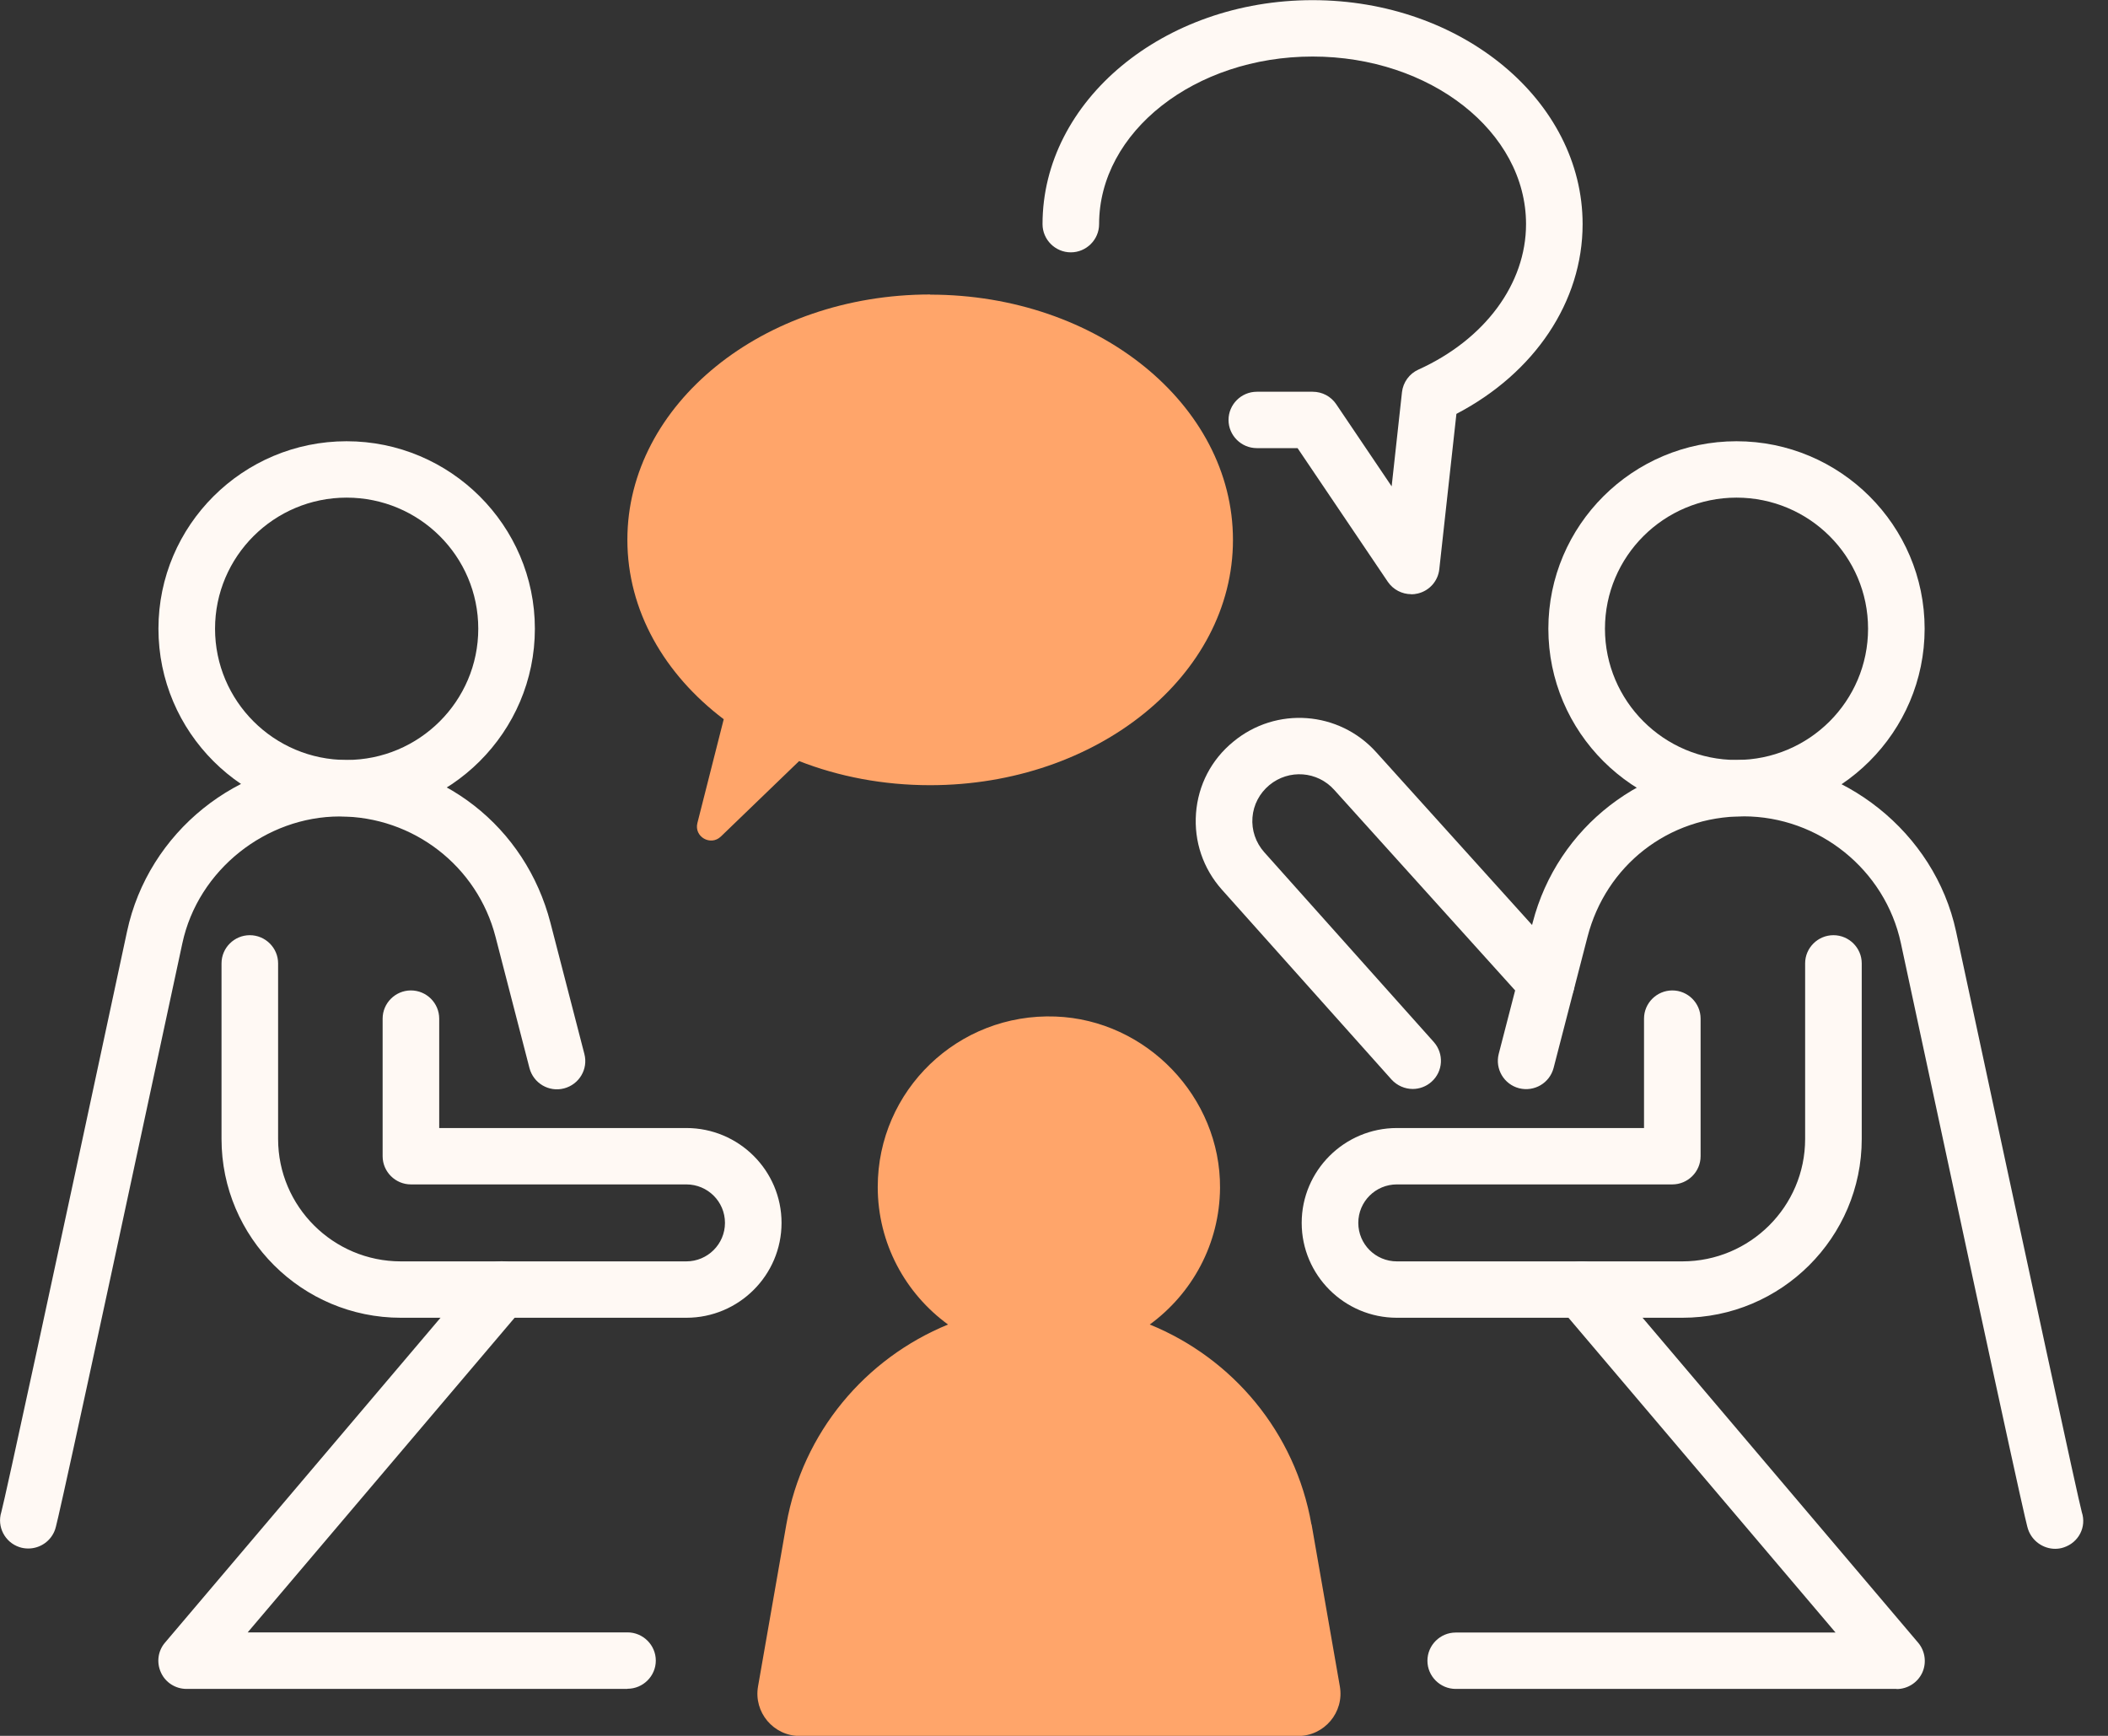
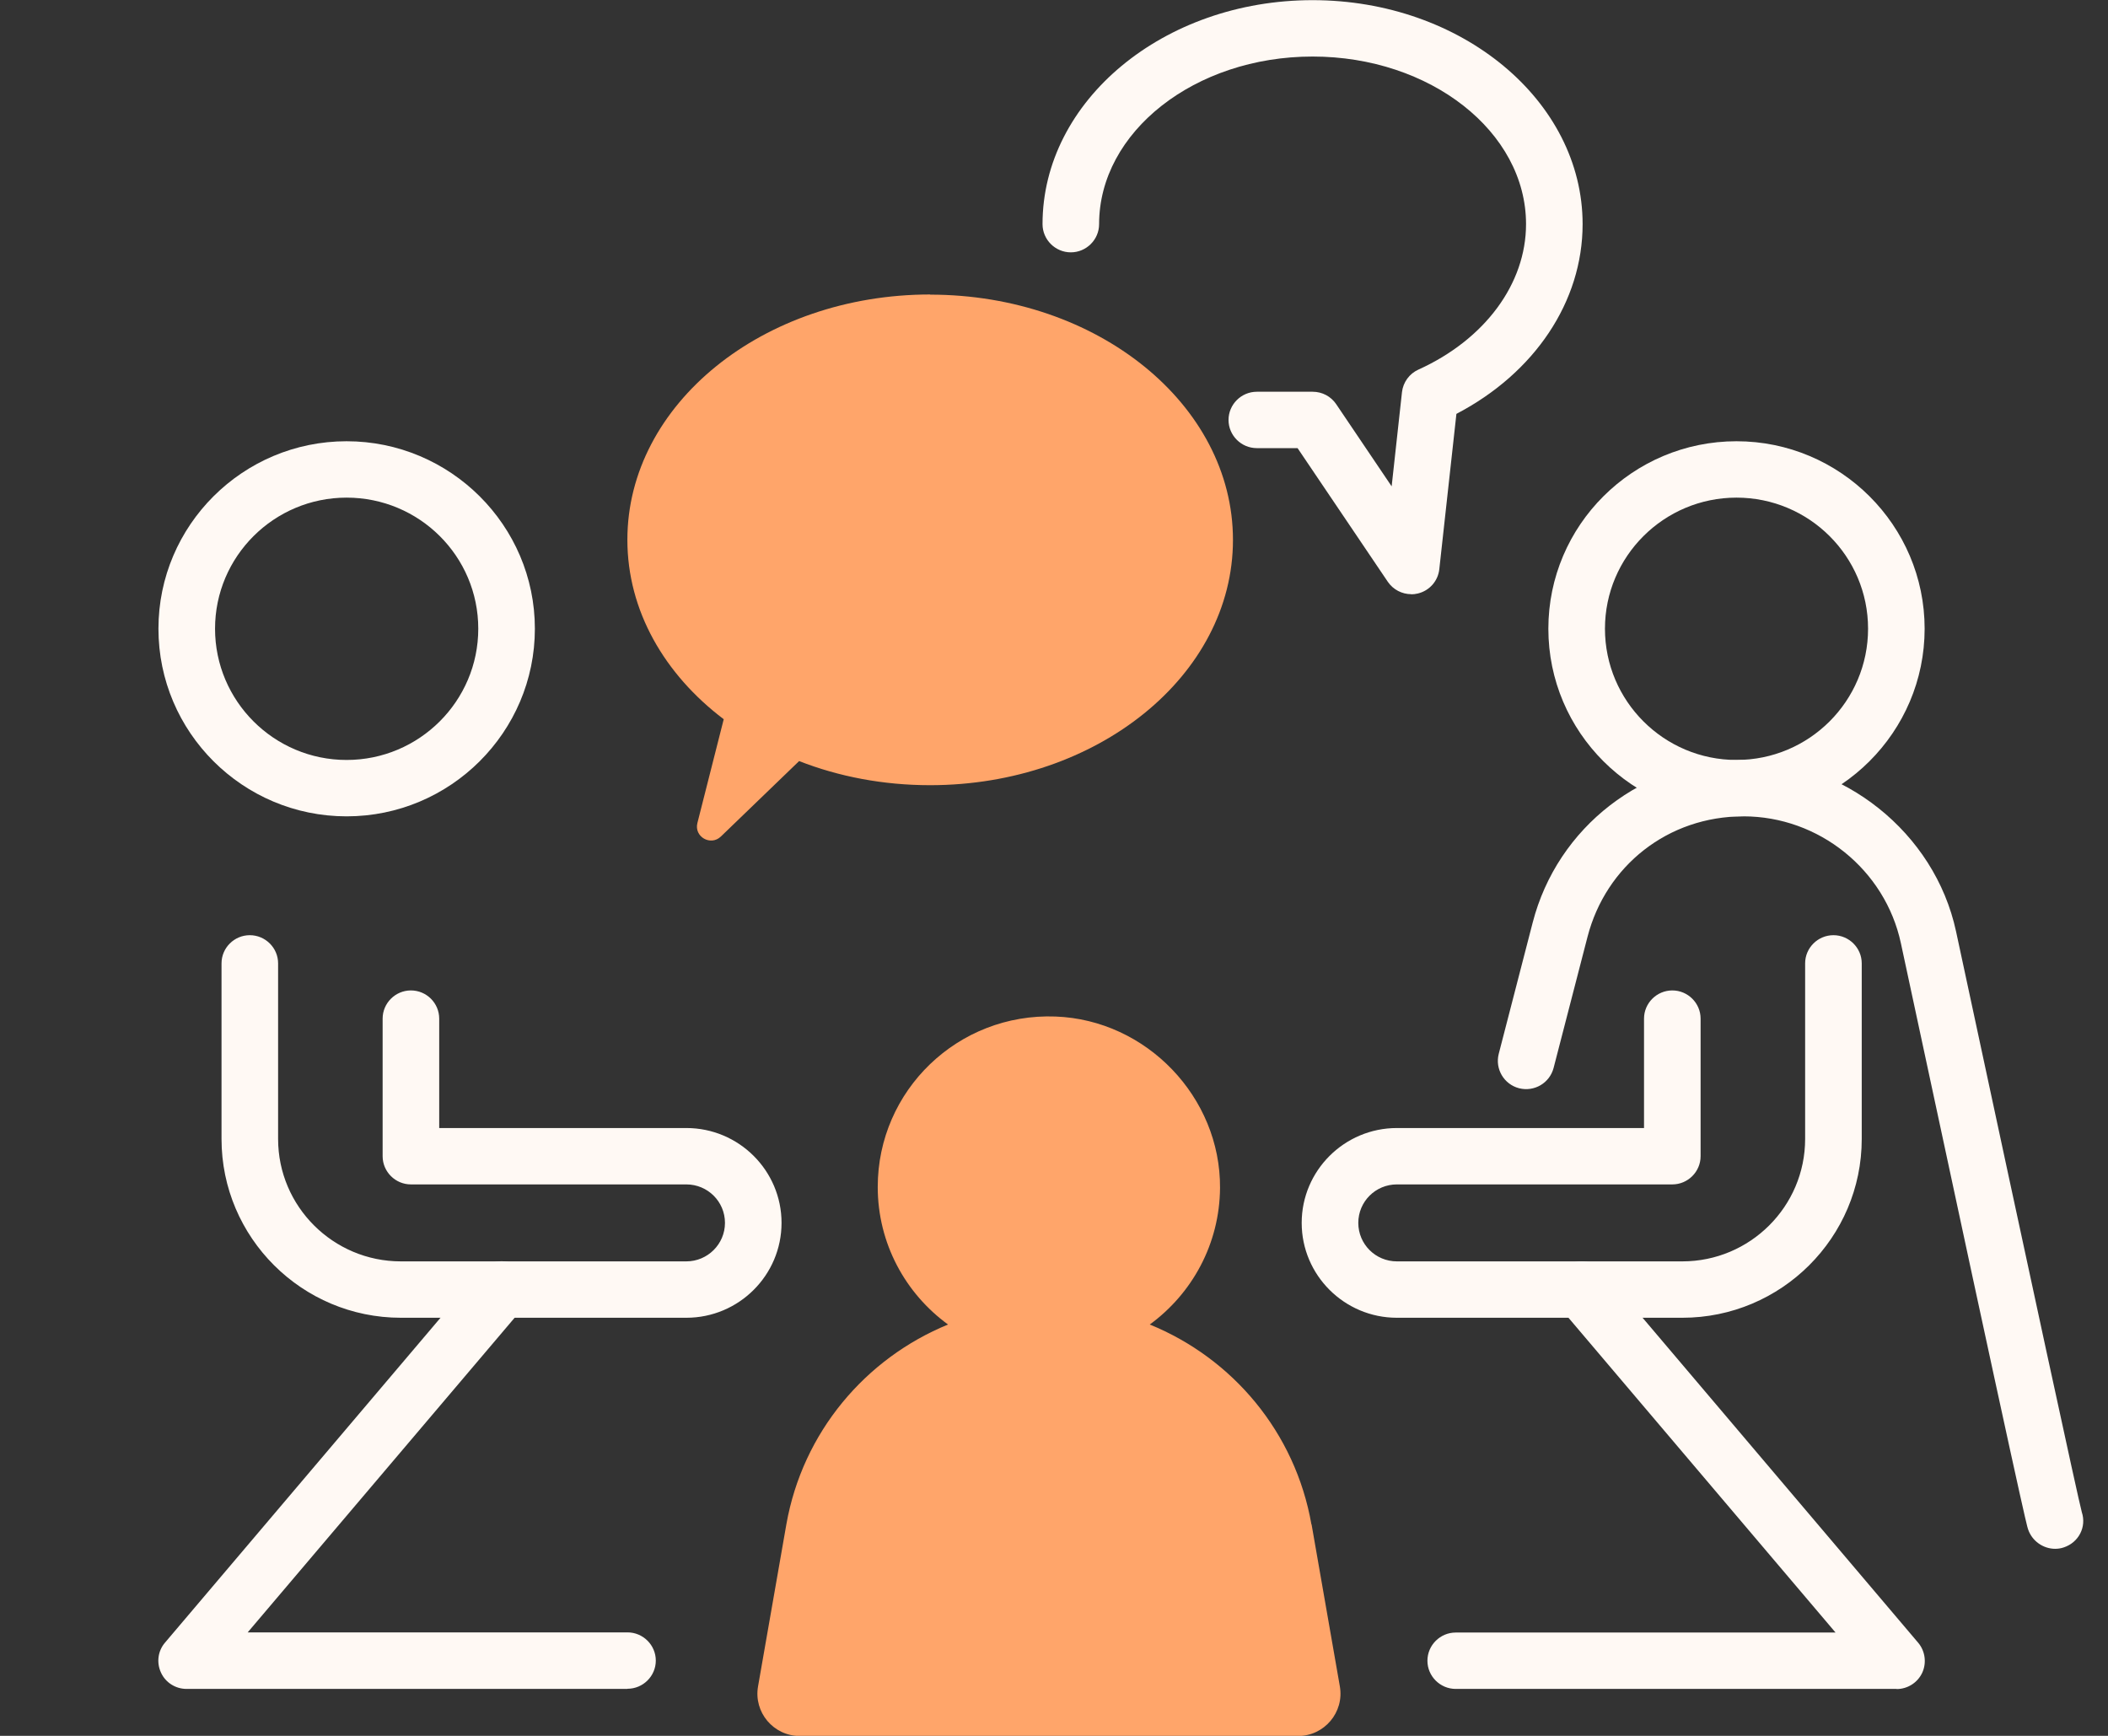
<svg xmlns="http://www.w3.org/2000/svg" width="68" height="56" viewBox="0 0 68 56" fill="none">
  <rect x="0" y="0" width="68" height="56" fill="#333333" stroke="none" />
  <path d="M11.18 26.336C7.831 26.336 5.111 23.621 5.111 20.283C5.111 16.945 7.836 14.235 11.18 14.235C14.525 14.235 17.254 16.95 17.254 20.283C17.254 23.616 14.53 26.336 11.18 26.336ZM11.18 16.054C8.839 16.054 6.937 17.95 6.937 20.283C6.937 22.616 8.839 24.517 11.18 24.517C13.521 24.517 15.428 22.62 15.428 20.283C15.428 17.945 13.526 16.054 11.18 16.054Z" fill="#FFF9F4" />
-   <path d="M0.913 49.956C0.817 49.956 0.721 49.943 0.626 49.911C0.156 49.756 -0.104 49.252 0.042 48.783C0.174 48.297 1.652 41.475 4.098 30.051C4.783 26.845 7.671 24.521 10.961 24.521C14.251 24.521 16.957 26.681 17.756 29.769L18.851 34.003C18.979 34.49 18.682 34.986 18.194 35.113C17.705 35.24 17.208 34.945 17.08 34.458L15.985 30.224C15.396 27.937 13.325 26.34 10.957 26.34C8.588 26.34 6.389 28.059 5.882 30.433C1.926 48.888 1.821 49.211 1.78 49.334C1.652 49.715 1.296 49.956 0.913 49.956Z" fill="#FFF9F4" />
  <path d="M22.14 42.512H12.931C9.742 42.512 7.146 39.924 7.146 36.745V31.079C7.146 30.579 7.556 30.17 8.058 30.17C8.56 30.17 8.971 30.579 8.971 31.079V36.745C8.971 38.919 10.746 40.693 12.931 40.693H22.14C22.824 40.693 23.386 40.138 23.386 39.451C23.386 38.765 22.829 38.21 22.14 38.21H13.255C12.754 38.21 12.343 37.801 12.343 37.3V32.862C12.343 32.361 12.754 31.952 13.255 31.952C13.758 31.952 14.168 32.361 14.168 32.862V36.391H22.14C23.833 36.391 25.211 37.764 25.211 39.451C25.211 41.139 23.833 42.512 22.14 42.512Z" fill="#FFF9F4" />
  <path d="M20.238 54.486H6.019C5.663 54.486 5.339 54.281 5.193 53.959C5.043 53.636 5.093 53.258 5.325 52.99L15.483 41.011C15.807 40.629 16.382 40.579 16.77 40.902C17.153 41.225 17.203 41.803 16.879 42.184L7.99 52.662H20.242C20.744 52.662 21.155 53.072 21.155 53.572C21.155 54.072 20.744 54.481 20.242 54.481L20.238 54.486Z" fill="#FFF9F4" />
  <path d="M56.016 26.336C52.667 26.336 49.947 23.621 49.947 20.283C49.947 16.945 52.671 14.235 56.016 14.235C59.361 14.235 62.085 16.95 62.085 20.283C62.085 23.616 59.361 26.336 56.016 26.336ZM56.016 16.054C53.675 16.054 51.773 17.95 51.773 20.283C51.773 22.616 53.675 24.517 56.016 24.517C58.357 24.517 60.26 22.62 60.26 20.283C60.26 17.945 58.357 16.054 56.016 16.054Z" fill="#FFF9F4" />
  <path d="M66.297 49.966C65.909 49.966 65.549 49.715 65.421 49.334C65.38 49.215 65.275 48.897 61.319 30.429C60.812 28.059 58.676 26.336 56.24 26.336C53.803 26.336 51.804 27.932 51.211 30.22L50.116 34.453C49.988 34.94 49.495 35.231 49.003 35.108C48.514 34.981 48.222 34.485 48.346 33.999L49.441 29.765C50.239 26.672 53.032 24.517 56.235 24.517C59.438 24.517 62.409 26.845 63.098 30.047C65.558 41.516 67.036 48.347 67.155 48.783C67.314 49.261 67.054 49.761 66.575 49.92C66.484 49.952 66.388 49.966 66.292 49.966H66.297Z" fill="#FFF9F4" />
  <path d="M54.27 42.512H45.061C43.368 42.512 41.99 41.139 41.99 39.451C41.99 37.764 43.368 36.391 45.061 36.391H53.033V32.862C53.033 32.361 53.444 31.952 53.946 31.952C54.447 31.952 54.858 32.361 54.858 32.862V37.3C54.858 37.801 54.447 38.21 53.946 38.21H45.061C44.372 38.21 43.816 38.765 43.816 39.451C43.816 40.138 44.372 40.693 45.061 40.693H54.27C56.451 40.693 58.23 38.924 58.23 36.745V31.079C58.23 30.579 58.641 30.17 59.143 30.17C59.645 30.17 60.056 30.579 60.056 31.079V36.745C60.056 39.924 57.459 42.512 54.27 42.512Z" fill="#FFF9F4" />
  <path d="M61.177 54.486H46.959C46.457 54.486 46.046 54.077 46.046 53.577C46.046 53.076 46.457 52.667 46.959 52.667H59.211L50.322 42.189C49.998 41.807 50.043 41.23 50.431 40.907C50.814 40.584 51.394 40.629 51.718 41.016L61.875 52.994C62.103 53.263 62.154 53.645 62.008 53.963C61.857 54.286 61.533 54.49 61.182 54.49L61.177 54.486Z" fill="#FFF9F4" />
  <path d="M42.304 49.179C41.784 46.205 39.758 43.817 37.089 42.73C38.453 41.734 39.343 40.133 39.356 38.324C39.375 35.395 36.984 32.903 34.05 32.794C30.901 32.675 28.314 35.181 28.314 38.292C28.314 40.115 29.208 41.73 30.582 42.73C27.917 43.822 25.891 46.205 25.366 49.179L24.453 54.404C24.307 55.241 24.951 56.005 25.804 56.005H41.871C42.719 56.005 43.367 55.241 43.221 54.404L42.309 49.179H42.304Z" fill="#FFA56A" />
-   <path d="M45.572 35.131C45.321 35.131 45.07 35.026 44.887 34.826L39.416 28.701C38.809 28.018 38.513 27.145 38.581 26.236C38.649 25.326 39.078 24.503 39.786 23.926C41.168 22.784 43.194 22.934 44.394 24.267L50.559 31.102C50.897 31.475 50.865 32.052 50.491 32.384C50.117 32.716 49.542 32.689 49.204 32.316L43.039 25.481C42.496 24.876 41.579 24.808 40.949 25.326C40.63 25.59 40.434 25.963 40.402 26.372C40.37 26.782 40.507 27.182 40.78 27.491L46.252 33.617C46.585 33.994 46.553 34.567 46.178 34.899C46.005 35.054 45.786 35.131 45.572 35.131Z" fill="#FFF9F4" />
  <path d="M45.526 19.169C45.225 19.169 44.942 19.023 44.768 18.769L41.857 14.457H40.543C40.041 14.457 39.63 14.048 39.63 13.548C39.63 13.048 40.041 12.638 40.543 12.638H42.345C42.651 12.638 42.934 12.788 43.103 13.039L44.892 15.69L45.225 12.652C45.261 12.334 45.462 12.056 45.754 11.924C47.894 10.956 49.227 9.159 49.227 7.231C49.227 4.248 46.137 1.824 42.341 1.824C38.544 1.824 35.455 4.252 35.455 7.231C35.455 7.731 35.044 8.141 34.542 8.141C34.041 8.141 33.63 7.731 33.63 7.231C33.63 3.247 37.536 0.005 42.341 0.005C47.146 0.005 51.052 3.247 51.052 7.231C51.052 9.732 49.505 12.034 46.981 13.352L46.429 18.364C46.388 18.741 46.115 19.055 45.74 19.146C45.667 19.164 45.594 19.173 45.521 19.173L45.526 19.169Z" fill="#FFF9F4" />
  <path d="M30.008 9.5C24.614 9.5 20.238 13.043 20.238 17.413C20.238 19.701 21.434 21.756 23.346 23.203L22.497 26.55C22.383 26.995 22.926 27.305 23.255 26.986L25.778 24.553C27.056 25.053 28.488 25.331 30.003 25.331C35.397 25.331 39.773 21.788 39.773 17.418C39.773 13.048 35.401 9.505 30.003 9.505L30.008 9.5Z" fill="#FFA56A" />
</svg>